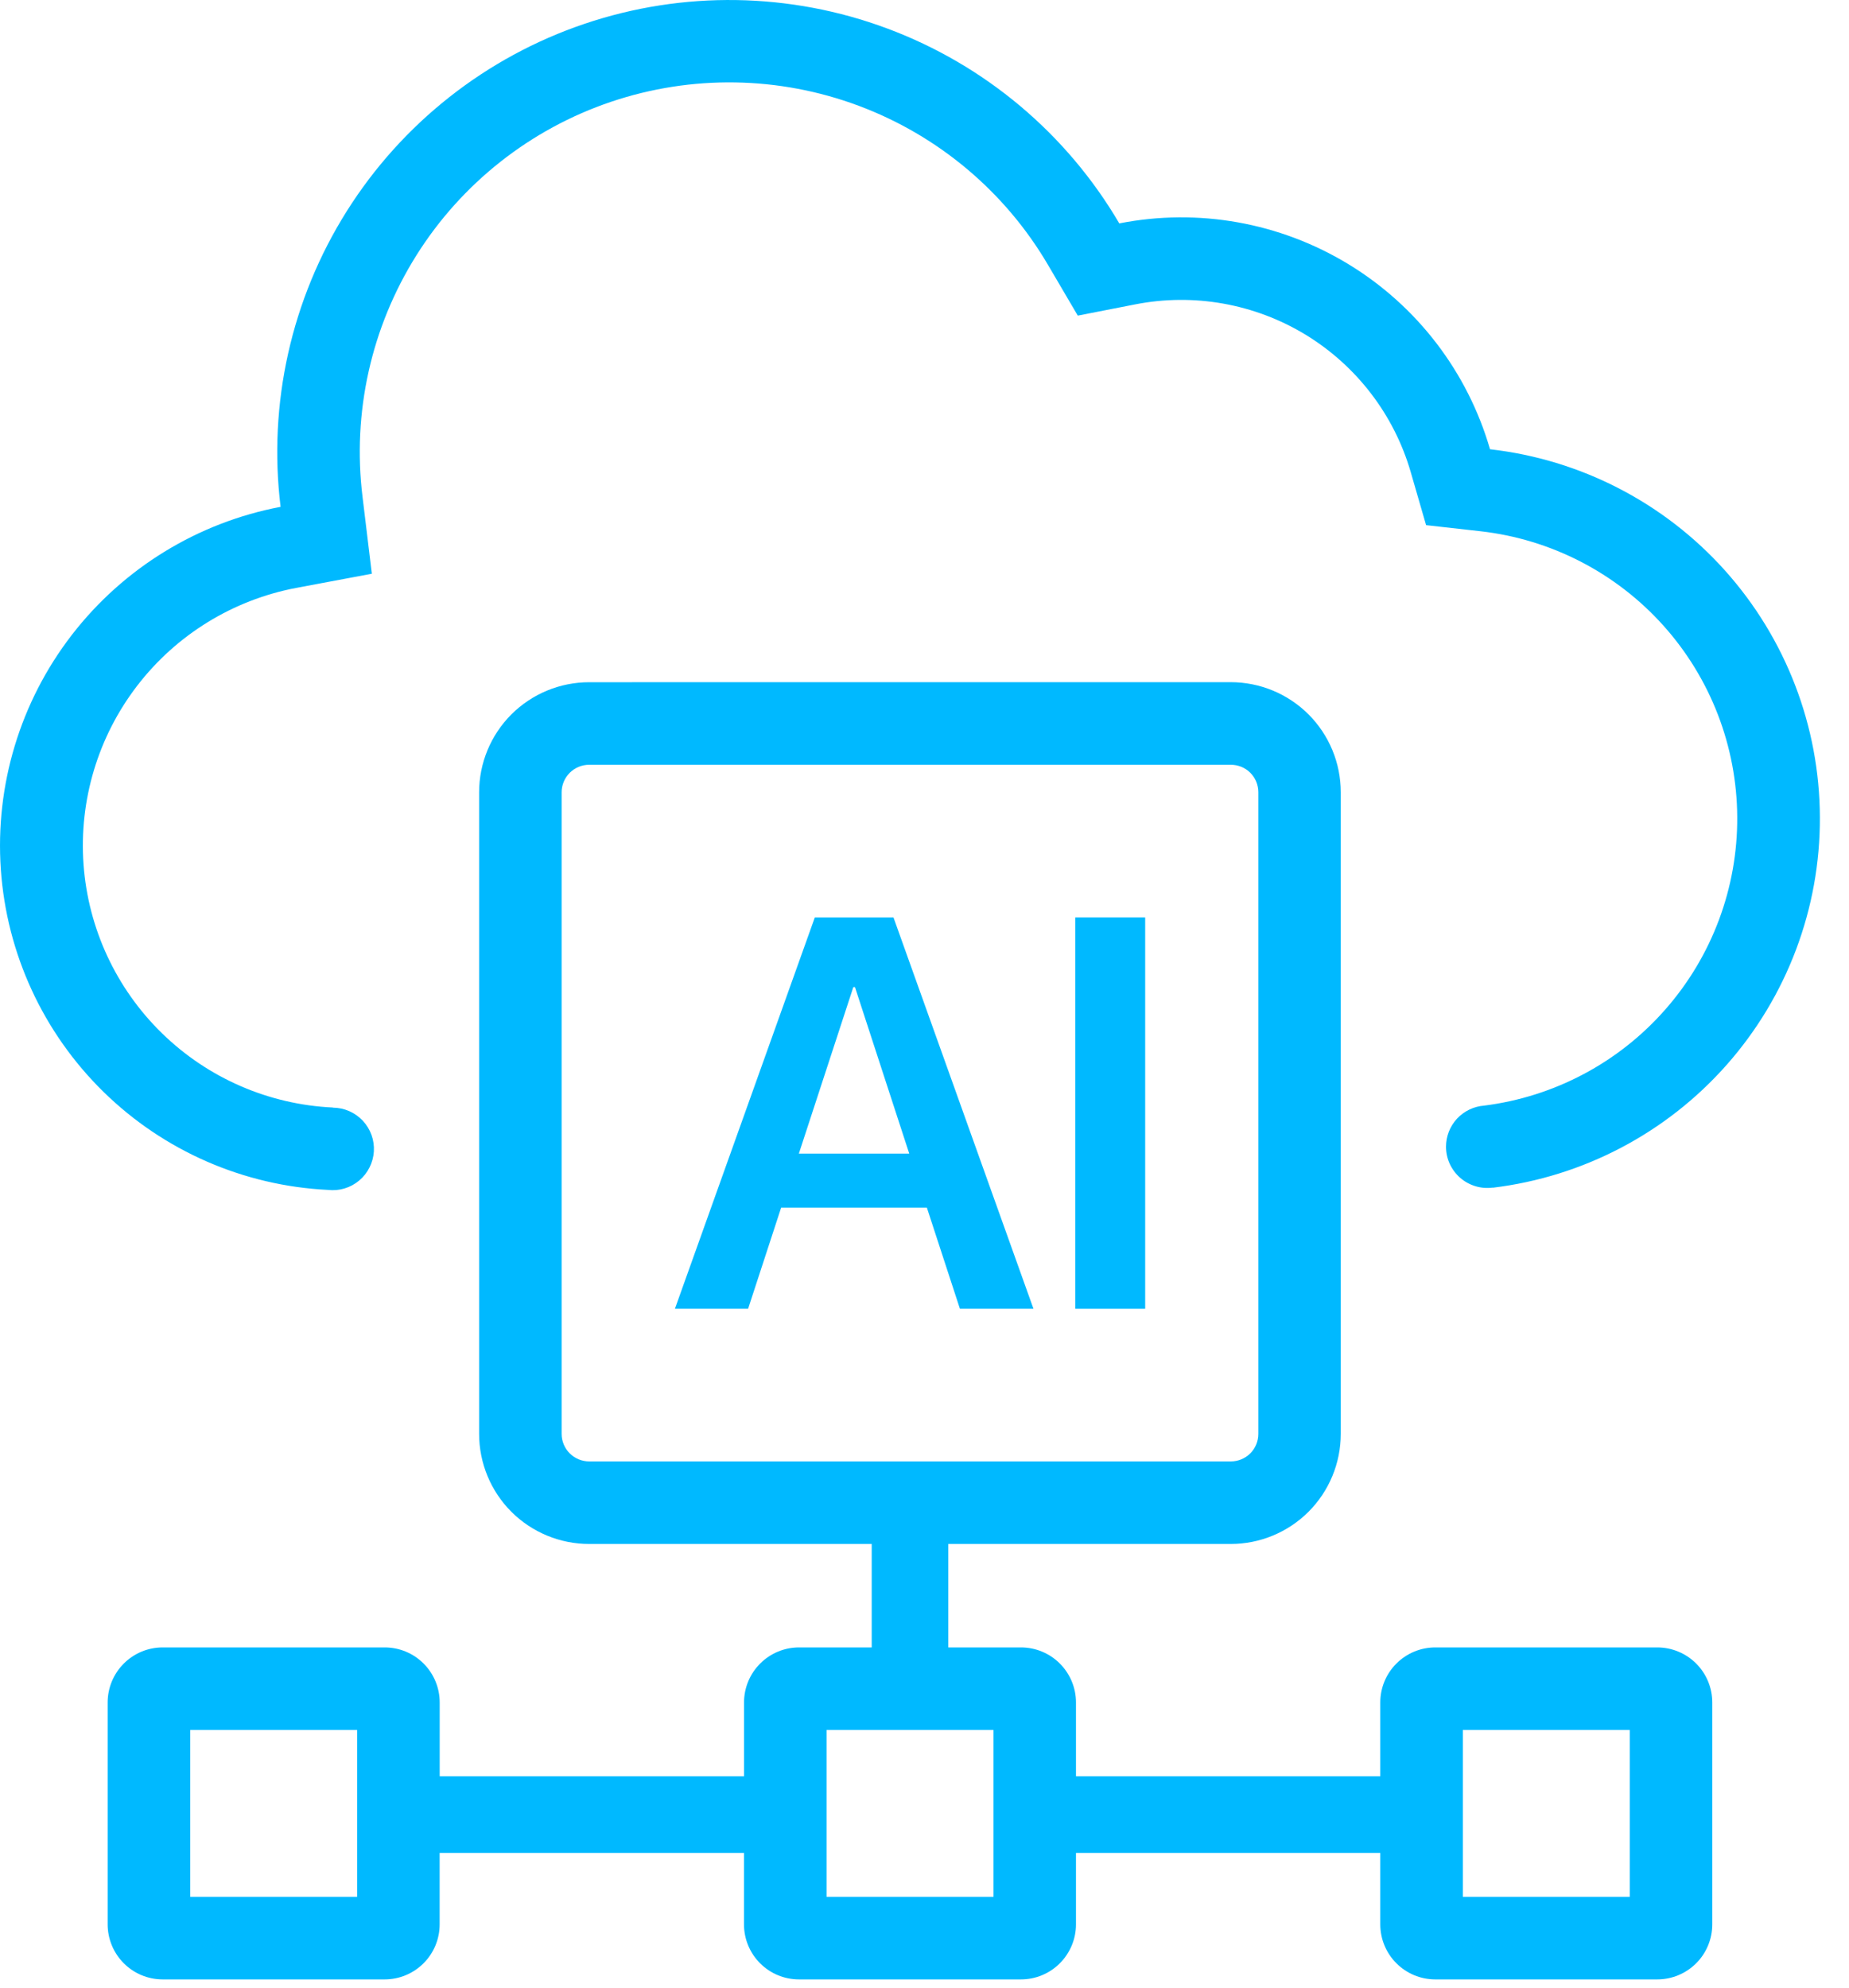
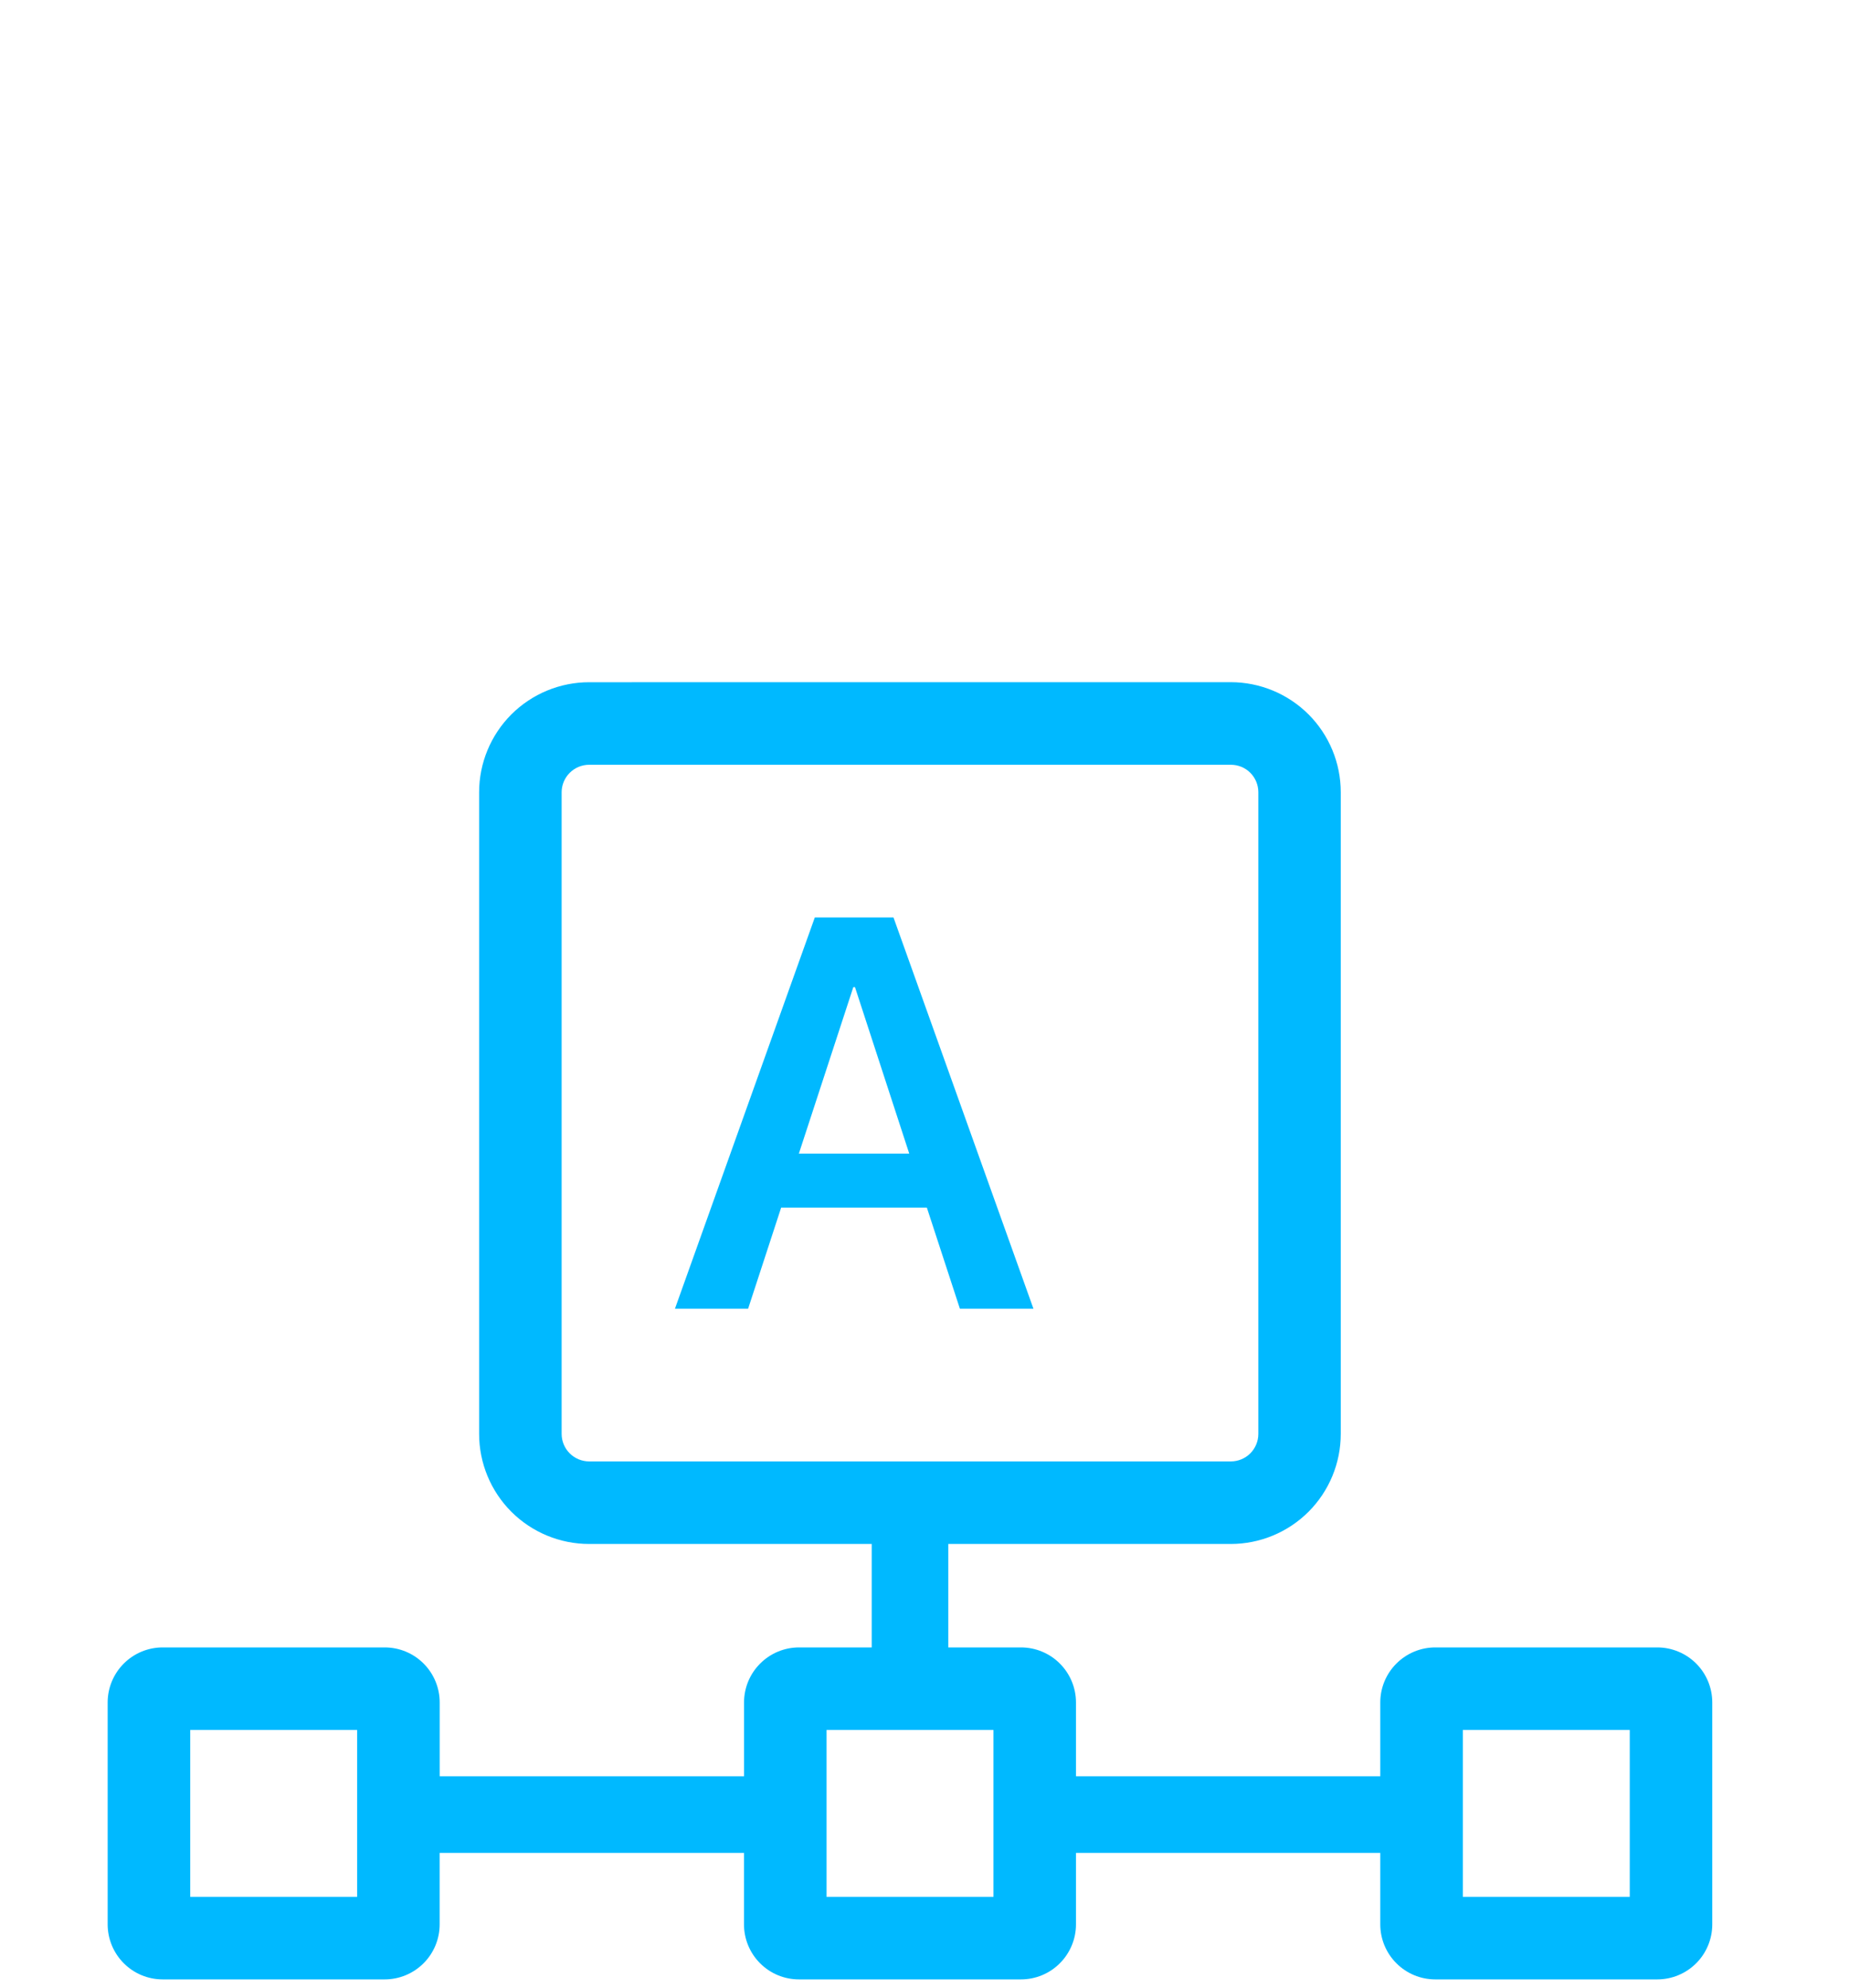
<svg xmlns="http://www.w3.org/2000/svg" width="40" height="43" viewBox="0 0 40 43" fill="none">
-   <path d="M7.203 23.96V23.963C7.325 23.964 7.444 23.989 7.555 24.038C7.667 24.087 7.766 24.158 7.849 24.246C7.932 24.335 7.996 24.44 8.037 24.554C8.078 24.668 8.095 24.789 8.088 24.91C8.08 25.031 8.048 25.15 7.993 25.258C7.939 25.366 7.863 25.462 7.77 25.54C7.677 25.618 7.569 25.676 7.453 25.711C7.336 25.746 7.214 25.756 7.094 25.742C5.27 25.653 3.542 24.898 2.238 23.62C0.934 22.342 0.144 20.63 0.018 18.808C-0.108 16.987 0.438 15.182 1.553 13.737C2.669 12.291 4.276 11.305 6.07 10.965C5.797 8.733 6.303 6.474 7.5 4.571C8.698 2.667 10.516 1.235 12.646 0.515C14.777 -0.205 17.091 -0.169 19.198 0.618C21.305 1.404 23.076 2.893 24.214 4.833C25.92 4.497 27.689 4.813 29.174 5.717C30.658 6.621 31.75 8.049 32.234 9.719C34.193 9.941 36.001 10.874 37.317 12.342C38.632 13.81 39.363 15.709 39.37 17.68C39.378 19.651 38.661 21.556 37.356 23.034C36.052 24.511 34.25 25.458 32.294 25.695V25.692C32.168 25.709 32.039 25.699 31.918 25.662C31.796 25.625 31.683 25.563 31.587 25.479C31.492 25.396 31.415 25.292 31.362 25.177C31.309 25.061 31.282 24.935 31.282 24.808C31.282 24.583 31.367 24.367 31.519 24.202C31.672 24.038 31.881 23.936 32.105 23.919C33.623 23.728 35.019 22.988 36.028 21.837C37.038 20.687 37.591 19.206 37.582 17.676C37.574 16.146 37.005 14.671 35.983 13.532C34.961 12.393 33.557 11.668 32.037 11.494L30.851 11.361L30.519 10.214C30.159 8.973 29.347 7.913 28.244 7.241C27.14 6.57 25.825 6.336 24.558 6.585L23.316 6.828L22.676 5.738C21.747 4.15 20.298 2.932 18.575 2.288C16.852 1.644 14.96 1.614 13.217 2.203C11.475 2.792 9.989 3.964 9.01 5.521C8.031 7.078 7.618 8.925 7.843 10.751L8.044 12.412L6.401 12.72C5.036 12.981 3.815 13.733 2.968 14.835C2.121 15.937 1.708 17.311 1.807 18.697C1.906 20.082 2.51 21.384 3.505 22.354C4.499 23.324 5.815 23.896 7.203 23.96Z" fill="#00B9FF" />
  <path fill-rule="evenodd" clip-rule="evenodd" d="M16.184 28.313H14.601L17.627 19.848H19.329L22.357 28.313H20.766L20.051 26.125H16.899L16.184 28.313ZM18.496 21.355H18.46L17.282 24.957H19.67L18.496 21.355Z" fill="#00B9FF" />
-   <path d="M24.774 28.313H23.261V19.848H24.774V28.313Z" fill="#00B9FF" />
  <path fill-rule="evenodd" clip-rule="evenodd" d="M12.746 14.759C12.114 14.759 11.509 15.01 11.062 15.456C10.616 15.903 10.365 16.509 10.365 17.14V31.021C10.365 31.652 10.616 32.258 11.062 32.705C11.509 33.151 12.114 33.402 12.746 33.402H18.858V35.64H17.286C16.971 35.64 16.668 35.765 16.445 35.989C16.221 36.212 16.096 36.515 16.096 36.83V38.428H9.512V36.83C9.512 36.515 9.387 36.212 9.164 35.989C8.941 35.765 8.638 35.64 8.322 35.64H3.52C3.204 35.64 2.901 35.765 2.678 35.989C2.455 36.212 2.329 36.515 2.329 36.83V41.632C2.329 41.947 2.455 42.25 2.678 42.473C2.901 42.697 3.204 42.822 3.52 42.822H8.321C8.636 42.822 8.939 42.697 9.163 42.473C9.386 42.25 9.511 41.947 9.511 41.632V40.085H16.095V41.632C16.095 41.947 16.22 42.25 16.443 42.473C16.666 42.697 16.969 42.822 17.285 42.822H22.086C22.402 42.822 22.705 42.697 22.928 42.473C23.151 42.25 23.277 41.947 23.277 41.632V40.085H29.86V41.632C29.86 41.947 29.985 42.25 30.209 42.473C30.432 42.697 30.735 42.822 31.05 42.822H35.852C36.167 42.822 36.47 42.697 36.694 42.473C36.917 42.25 37.042 41.947 37.042 41.632V36.83C37.042 36.515 36.917 36.212 36.694 35.989C36.47 35.765 36.167 35.64 35.852 35.64H31.05C30.735 35.64 30.432 35.765 30.209 35.989C29.985 36.212 29.86 36.515 29.86 36.83V38.428H23.277V36.83C23.277 36.515 23.151 36.212 22.928 35.989C22.705 35.765 22.402 35.64 22.086 35.64H20.515V33.402H26.624C27.256 33.402 27.861 33.151 28.308 32.705C28.754 32.258 29.005 31.652 29.005 31.021V17.139C29.005 16.507 28.754 15.902 28.308 15.455C27.861 15.009 27.256 14.758 26.624 14.758L12.746 14.759ZM26.627 16.545H12.746C12.588 16.545 12.437 16.607 12.325 16.719C12.213 16.831 12.15 16.982 12.15 17.14V31.021C12.15 31.179 12.213 31.33 12.325 31.442C12.437 31.553 12.588 31.616 12.746 31.616H26.627C26.785 31.616 26.936 31.553 27.048 31.442C27.159 31.33 27.222 31.179 27.222 31.021V17.139C27.222 16.981 27.159 16.829 27.048 16.718C26.936 16.606 26.785 16.545 26.627 16.545ZM17.881 41.036V37.426H21.492V41.036H17.881ZM4.115 37.426V41.036H7.726V37.426H4.115ZM31.646 41.036V37.426H35.257V41.036H31.646Z" fill="#00B9FF" />
</svg>